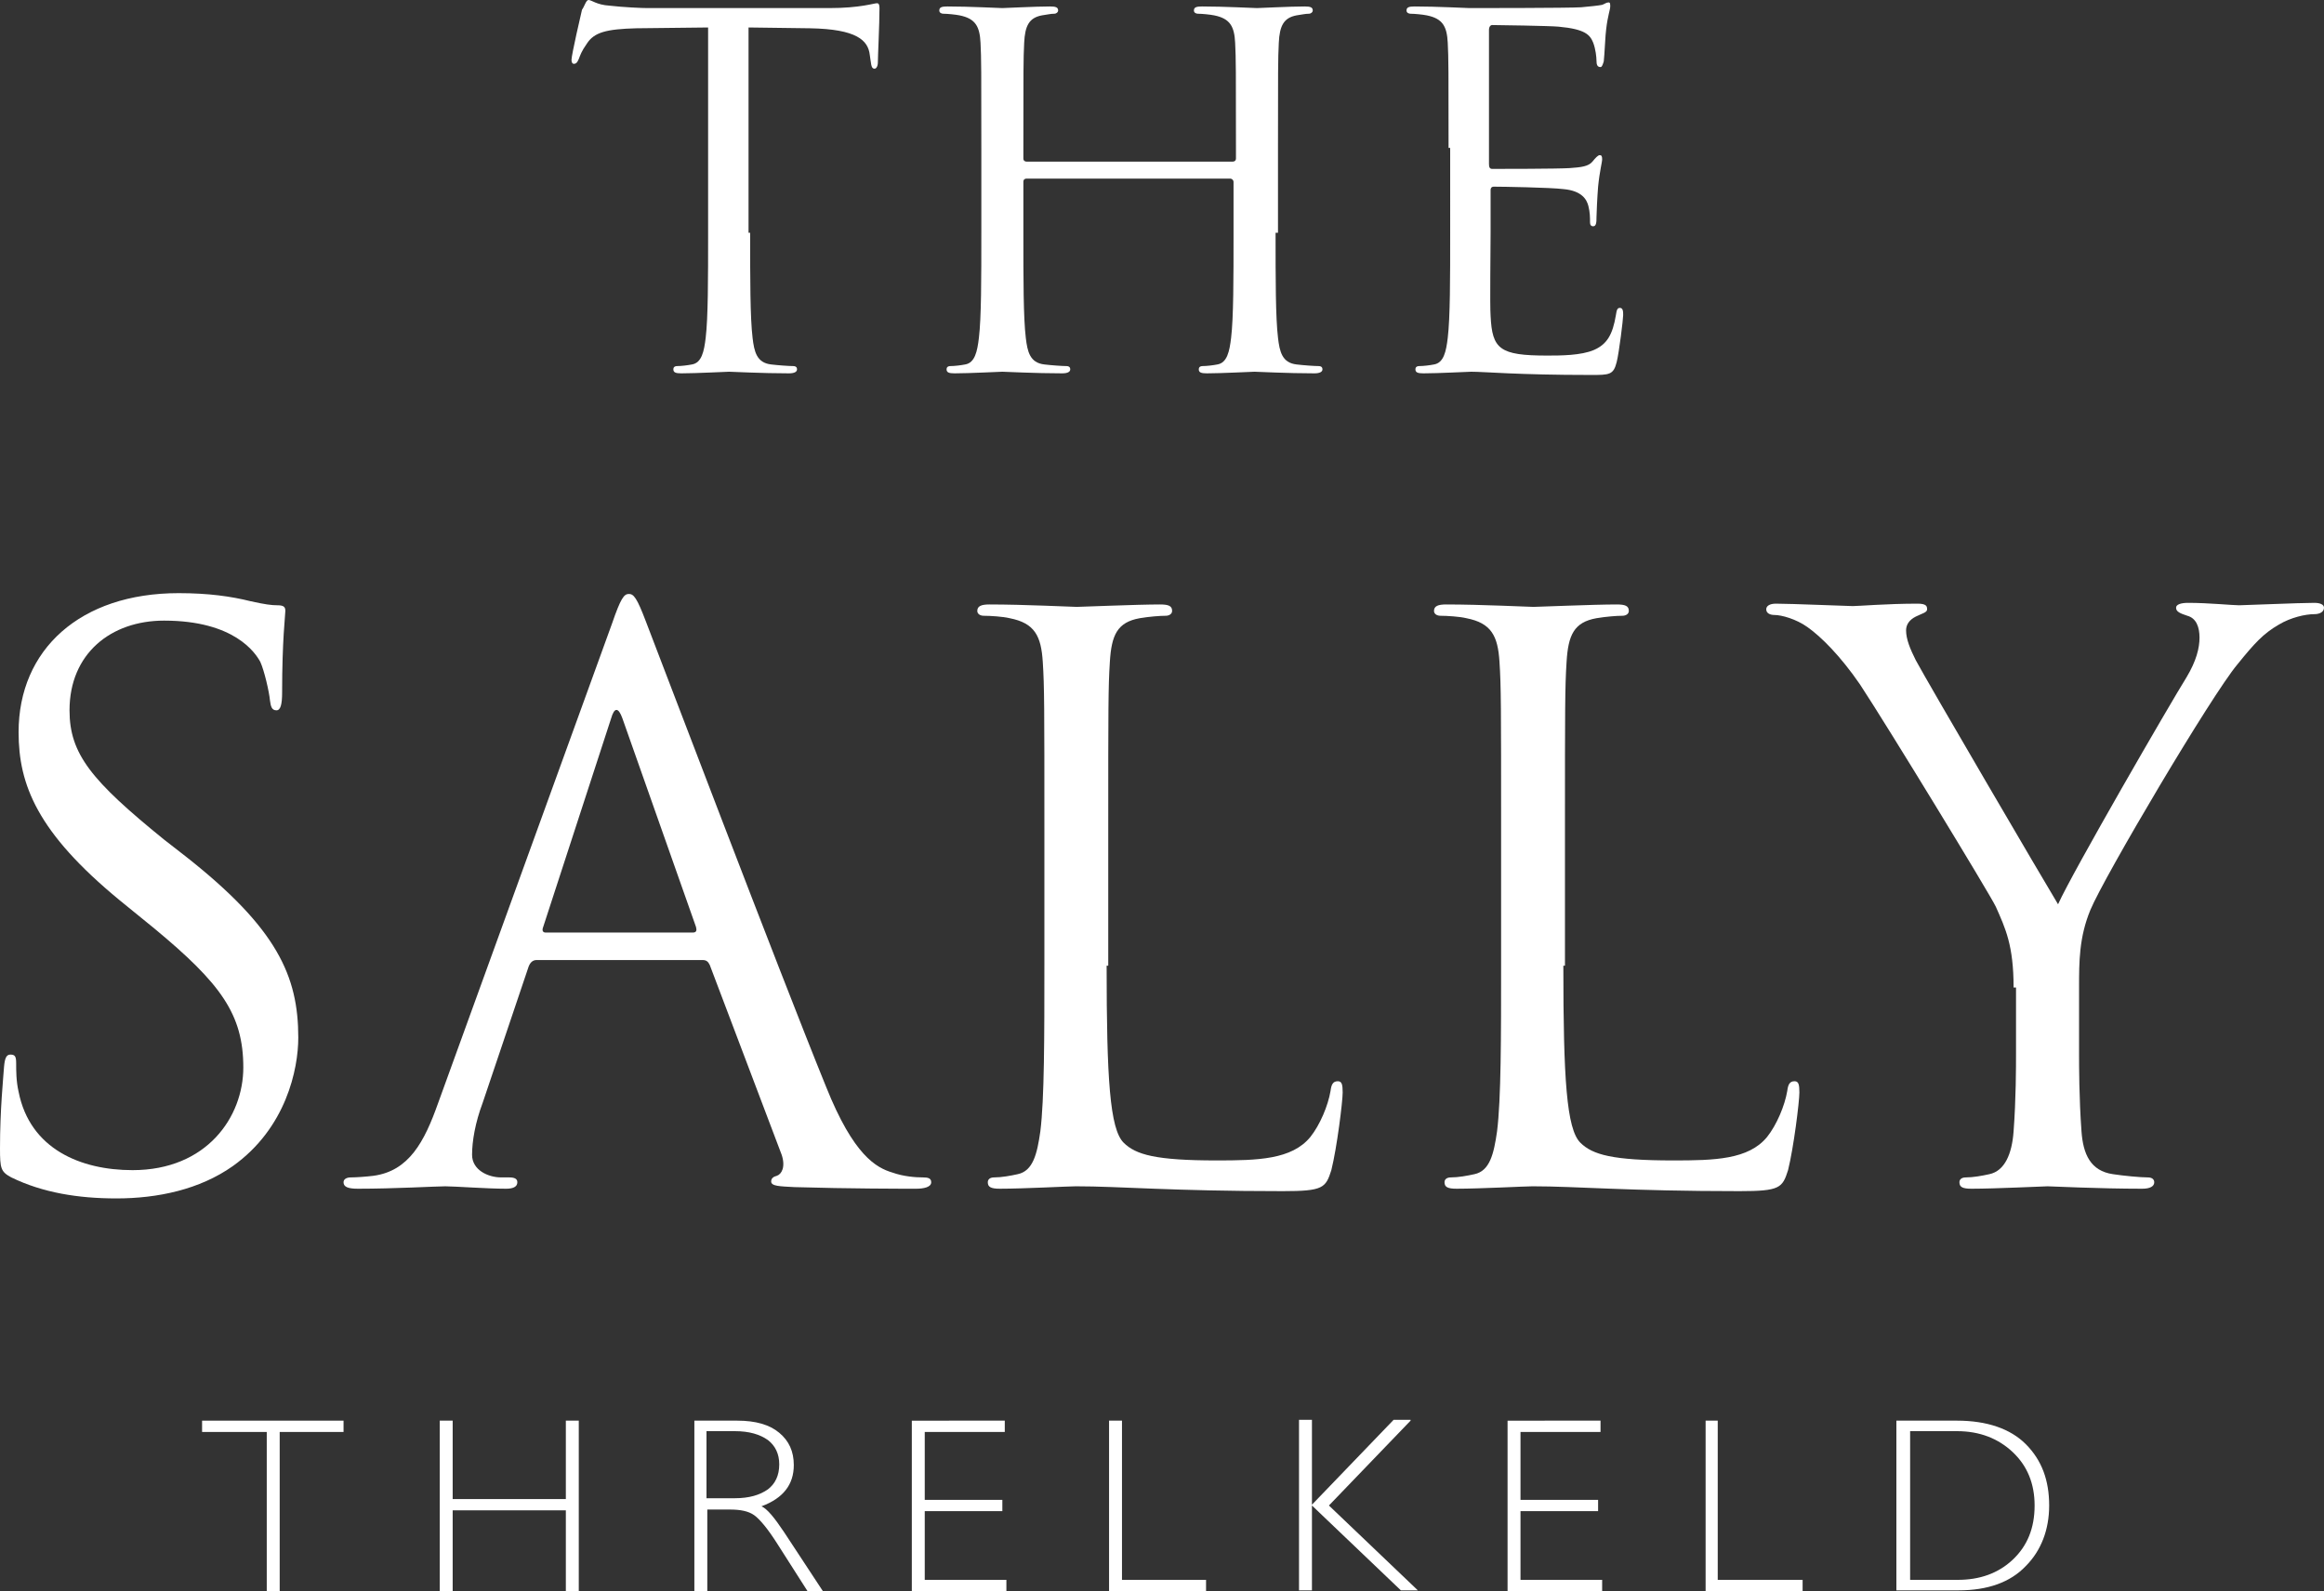
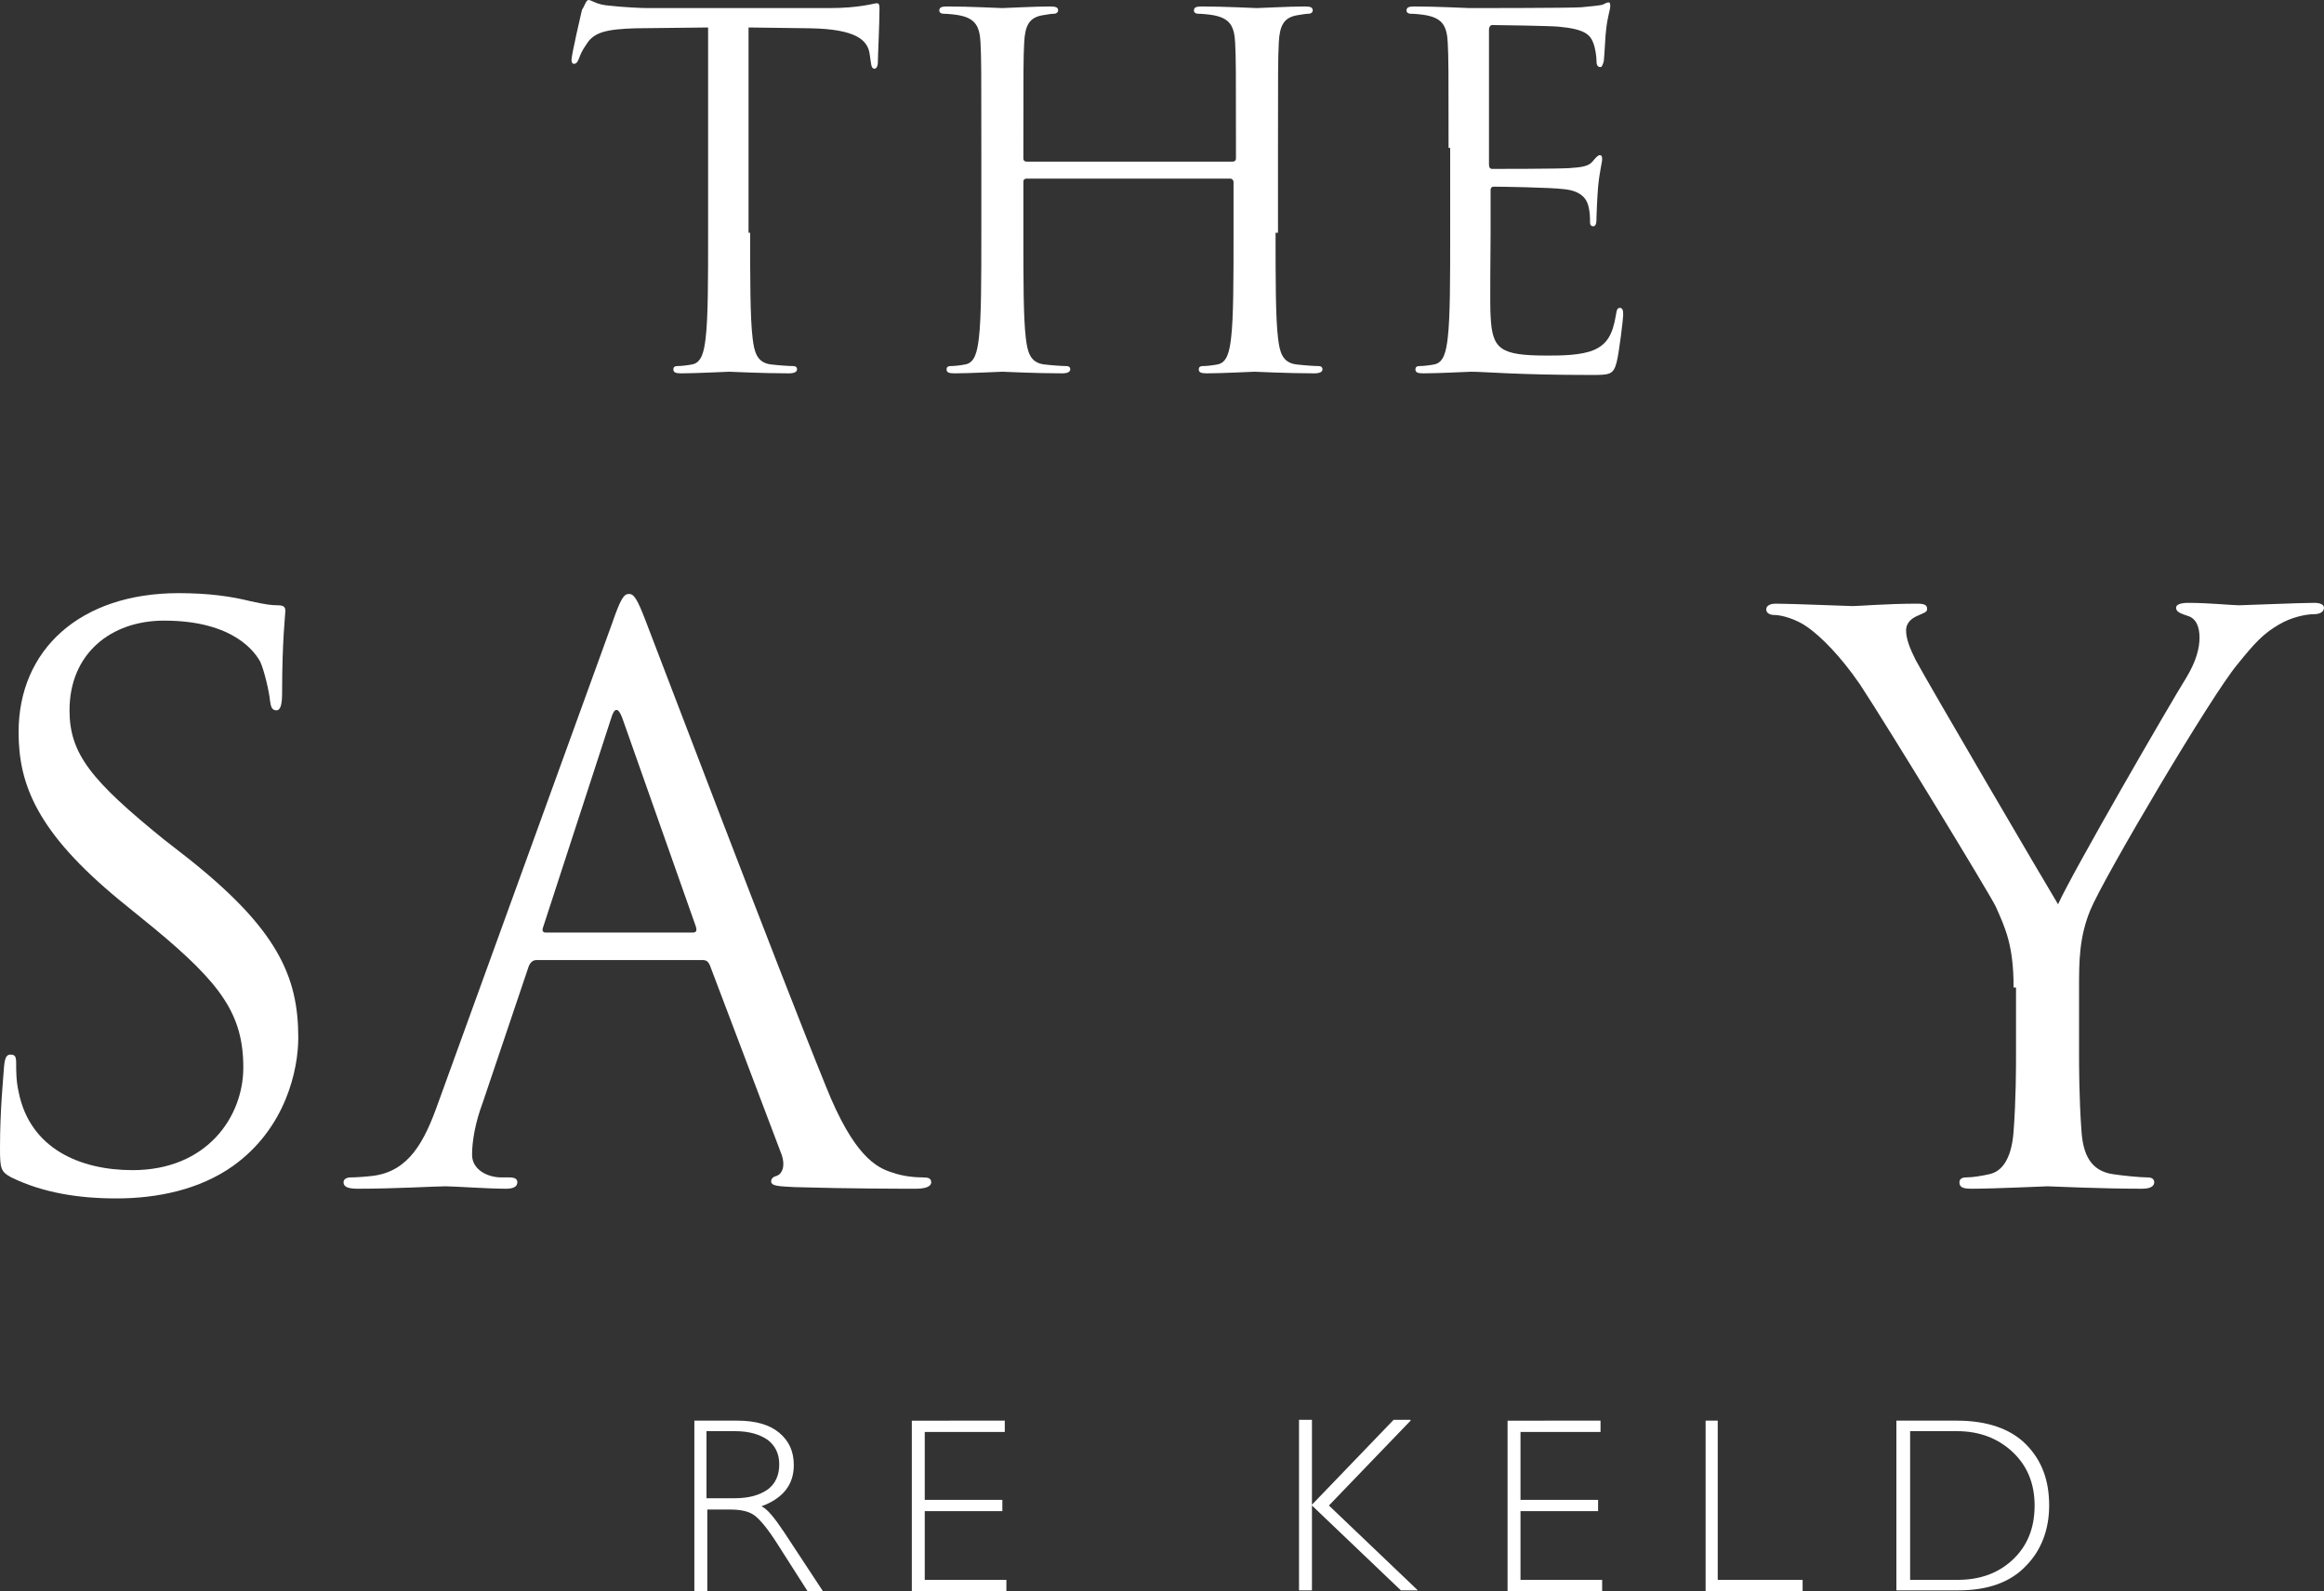
<svg xmlns="http://www.w3.org/2000/svg" version="1.1" id="Layer_1" x="0px" y="0px" viewBox="0 0 287.5 196.9" style="enable-background:new 0 0 287.5 196.9;" xml:space="preserve">
  <rect x="0" y="0" width="287.5" height="196.9" fill="#333333" stroke="none" />
  <style type="text/css">
	.st0{fill:#FFFFFF;}
</style>
  <g>
    <g>
      <g>
        <path class="st0" d="M1.4,145.7C0.1,145,0,144.6,0,142.1c0-4.8,0.4-8.6,0.5-10.1c0.1-1.1,0.3-1.5,0.8-1.5c0.6,0,0.7,0.3,0.7,1.1     c0,0.9,0,2.2,0.3,3.5c1.4,7.1,7.7,9.7,14.1,9.7c9.2,0,13.7-6.6,13.7-12.7c0-6.6-2.8-10.4-11-17.2l-4.3-3.5     C4.6,103,2.3,97.1,2.3,90.6c0-10.2,7.6-17.2,19.8-17.2c3.7,0,6.5,0.4,8.9,1c1.8,0.4,2.6,0.5,3.3,0.5c0.8,0,1,0.2,1,0.7     s-0.4,3.6-0.4,10.1c0,1.5-0.2,2.2-0.7,2.2c-0.6,0-0.7-0.5-0.8-1.2c-0.1-1.1-0.7-3.7-1.2-4.8c-0.6-1.1-3.2-5.1-11.9-5.1     c-6.6,0-11.7,4.1-11.7,11.1c0,5.4,2.7,8.7,11.7,16L23,106c11.3,8.9,13.9,14.8,13.9,22.4c0,3.9-1.5,11.2-8.1,15.9     c-4.1,2.9-9.3,4-14.4,4C9.7,148.3,5.3,147.6,1.4,145.7z" />
        <path class="st0" d="M75.7,77.2c1.1-3.2,1.5-3.7,2.1-3.7s1,0.5,2.1,3.4c1.4,3.6,16.4,43.1,22.3,57.6c3.4,8.5,6.2,10,8.2,10.6     c1.4,0.5,2.9,0.6,3.8,0.6c0.6,0,1,0.1,1,0.6c0,0.6-0.9,0.8-1.9,0.8c-1.4,0-8.4,0-15-0.2c-1.8-0.1-2.9-0.1-2.9-0.7     c0-0.4,0.3-0.6,0.7-0.7c0.6-0.2,1.1-1.1,0.6-2.6l-8.9-23.5c-0.2-0.4-0.4-0.6-0.9-0.6H66.4c-0.5,0-0.8,0.3-1,0.8l-5.7,16.9     c-0.9,2.4-1.3,4.7-1.3,6.4c0,1.9,2,2.8,3.6,2.8h1c0.7,0,1,0.2,1,0.6c0,0.6-0.6,0.8-1.4,0.8c-2.3,0-6.4-0.3-7.5-0.3     s-6.3,0.3-10.8,0.3c-1.2,0-1.8-0.2-1.8-0.8c0-0.4,0.4-0.6,0.9-0.6c0.7,0,2-0.1,2.8-0.2c4.4-0.6,6.3-4.2,8-9L75.7,77.2z      M85.7,115.4c0.5,0,0.5-0.3,0.4-0.7L77,88.9c-0.5-1.4-1-1.4-1.4,0l-8.4,25.8c-0.2,0.5,0,0.7,0.3,0.7     C67.5,115.4,85.7,115.4,85.7,115.4z" />
-         <path class="st0" d="M136.9,119.5c0,14,0.4,20.2,2.1,21.9c1.5,1.5,4,2.2,11.5,2.2c5.1,0,9.3-0.1,11.6-2.9     c1.2-1.5,2.2-3.9,2.5-5.7c0.1-0.8,0.3-1.2,0.9-1.2c0.5,0,0.6,0.4,0.6,1.4c0,1.1-0.7,6.8-1.4,9.6c-0.7,2.2-1,2.6-6,2.6     c-13.8,0-20.1-0.6-25.6-0.6c-0.9,0-6.5,0.3-9.4,0.3c-1.1,0-1.5-0.2-1.5-0.8c0-0.3,0.2-0.6,0.8-0.6c0.9,0,2-0.2,2.9-0.4     c1.9-0.4,2.4-2.5,2.8-5.3c0.5-4,0.5-11.6,0.5-20.7v-16.8c0-14.9,0-17.6-0.2-20.6c-0.2-3.2-1-4.8-4.1-5.4     c-0.8-0.2-2.4-0.3-3.2-0.3c-0.4,0-0.8-0.2-0.8-0.6c0-0.6,0.5-0.8,1.5-0.8c4.3,0,10.3,0.3,10.8,0.3s7.5-0.3,10.3-0.3     c1.1,0,1.5,0.2,1.5,0.8c0,0.4-0.4,0.6-0.8,0.6c-0.7,0-2,0.1-3.2,0.3c-2.8,0.5-3.5,2.1-3.7,5.4c-0.2,3.1-0.2,5.7-0.2,20.6v17     H136.9z" />
-         <path class="st0" d="M193.4,119.5c0,14,0.4,20.2,2.1,21.9c1.5,1.5,4,2.2,11.5,2.2c5.1,0,9.3-0.1,11.6-2.9     c1.2-1.5,2.2-3.9,2.5-5.7c0.1-0.8,0.3-1.2,0.9-1.2c0.5,0,0.6,0.4,0.6,1.4c0,1.1-0.7,6.8-1.4,9.6c-0.7,2.2-1,2.6-6,2.6     c-13.8,0-20.1-0.6-25.6-0.6c-0.9,0-6.5,0.3-9.4,0.3c-1.1,0-1.5-0.2-1.5-0.8c0-0.3,0.2-0.6,0.8-0.6c0.9,0,2-0.2,2.9-0.4     c1.9-0.4,2.4-2.5,2.8-5.3c0.5-4,0.5-11.6,0.5-20.7v-16.8c0-14.9,0-17.6-0.2-20.6c-0.2-3.2-1-4.8-4.1-5.4     c-0.8-0.2-2.4-0.3-3.2-0.3c-0.4,0-0.8-0.2-0.8-0.6c0-0.6,0.5-0.8,1.5-0.8c4.3,0,10.3,0.3,10.8,0.3s7.5-0.3,10.3-0.3     c1.1,0,1.5,0.2,1.5,0.8c0,0.4-0.4,0.6-0.8,0.6c-0.7,0-2,0.1-3.2,0.3c-2.8,0.5-3.5,2.1-3.7,5.4c-0.2,3.1-0.2,5.7-0.2,20.6v17     H193.4z" />
        <path class="st0" d="M249.1,122.2c0-5.2-1-7.3-2.2-10c-0.7-1.5-13.5-22.5-16.8-27.5c-2.4-3.5-4.8-5.9-6.5-7.1     c-1.4-1-3.2-1.5-4.1-1.5c-0.5,0-1-0.2-1-0.7c0-0.4,0.4-0.7,1.2-0.7c1.8,0,9,0.3,9.5,0.3c0.7,0,4.3-0.3,8-0.3     c1.1,0,1.2,0.3,1.2,0.7c0,0.4-0.6,0.5-1.4,0.9c-0.8,0.4-1.2,1-1.2,1.7c0,1.1,0.5,2.3,1.2,3.7c1.5,2.8,15.9,27.4,17.6,30.2     c1.8-4,13.9-24.9,15.9-28.1c1.2-2,1.6-3.6,1.6-4.9s-0.4-2.4-1.5-2.7c-0.9-0.3-1.4-0.5-1.4-1c0-0.4,0.6-0.6,1.5-0.6     c2.5,0,5.5,0.3,6.3,0.3c0.6,0,7.5-0.3,9.3-0.3c0.7,0,1.2,0.2,1.2,0.6c0,0.5-0.5,0.8-1.2,0.8c-1.1,0-2.9,0.4-4.4,1.3     c-1.9,1.1-3,2.3-5.1,4.9c-3.2,3.8-16.5,26.3-18.2,30.4c-1.4,3.4-1.4,6.4-1.4,9.6v8.2c0,1.5,0,5.5,0.3,9.6     c0.2,2.8,1.1,4.9,3.9,5.3c1.3,0.2,3.4,0.4,4.3,0.4c0.6,0,0.8,0.3,0.8,0.6c0,0.5-0.5,0.8-1.5,0.8c-5.3,0-11.3-0.3-11.7-0.3     s-6.5,0.3-9.4,0.3c-1.1,0-1.5-0.2-1.5-0.8c0-0.3,0.2-0.6,0.8-0.6c0.9,0,2-0.2,2.9-0.4c1.9-0.4,2.8-2.5,3-5.3c0.3-4,0.3-8,0.3-9.6     v-8.2H249.1z" />
      </g>
      <g>
        <path class="st0" d="M92.8,28.8c0,5.8,0,10.5,0.3,13c0.2,1.7,0.5,3.1,2.3,3.3c0.8,0.1,2.2,0.2,2.7,0.2c0.4,0,0.5,0.2,0.5,0.4     c0,0.3-0.3,0.5-1,0.5c-3.3,0-7.1-0.2-7.4-0.2s-4.1,0.2-5.9,0.2c-0.7,0-1-0.1-1-0.5c0-0.2,0.1-0.4,0.5-0.4c0.5,0,1.3-0.1,1.8-0.2     c1.2-0.2,1.5-1.6,1.7-3.3c0.3-2.5,0.3-7.3,0.3-13V3.4l-8.9,0.1C75,3.6,73.5,4,72.6,5.4c-0.7,1-0.8,1.4-1,1.9S71.2,7.9,71,7.9     s-0.3-0.2-0.3-0.5c0-0.6,1.2-5.8,1.3-6.2C72.3,0.8,72.5,0,72.8,0c0.4,0,1,0.6,2.6,0.7c1.7,0.2,4,0.3,4.7,0.3h22.5     c3.8,0,5.5-0.6,5.9-0.6c0.3,0,0.3,0.4,0.3,0.7c0,1.8-0.2,5.9-0.2,6.6c0,0.5-0.2,0.8-0.4,0.8c-0.3,0-0.4-0.2-0.5-1l-0.1-0.7     c-0.2-1.8-1.6-3.2-7.4-3.3l-7.6-0.1v25.4H92.8z" />
        <path class="st0" d="M157.8,28.8c0,5.8,0,10.5,0.3,13c0.2,1.7,0.5,3.1,2.3,3.3c0.8,0.1,2.2,0.2,2.7,0.2c0.4,0,0.5,0.2,0.5,0.4     c0,0.3-0.3,0.5-1,0.5c-3.3,0-7.1-0.2-7.4-0.2c-0.3,0-4.1,0.2-5.9,0.2c-0.7,0-1-0.1-1-0.5c0-0.2,0.1-0.4,0.5-0.4     c0.5,0,1.3-0.1,1.8-0.2c1.2-0.2,1.5-1.6,1.7-3.3c0.3-2.5,0.3-7.3,0.3-13v-6.3c0-0.2-0.2-0.4-0.4-0.4H127c-0.2,0-0.4,0.1-0.4,0.4     v6.3c0,5.8,0,10.5,0.3,13c0.2,1.7,0.5,3.1,2.3,3.3c0.8,0.1,2.2,0.2,2.7,0.2c0.4,0,0.5,0.2,0.5,0.4c0,0.3-0.3,0.5-1,0.5     c-3.3,0-7.1-0.2-7.4-0.2s-4.1,0.2-5.9,0.2c-0.7,0-1-0.1-1-0.5c0-0.2,0.1-0.4,0.5-0.4c0.5,0,1.3-0.1,1.8-0.2     c1.2-0.2,1.5-1.6,1.7-3.3c0.3-2.5,0.3-7.3,0.3-13V18.3c0-9.4,0-11.1-0.1-13c-0.1-2-0.6-3-2.6-3.4c-0.5-0.1-1.5-0.2-2-0.2     c-0.2,0-0.5-0.1-0.5-0.4c0-0.4,0.3-0.5,1-0.5c2.7,0,6.5,0.2,6.8,0.2s4.1-0.2,5.9-0.2c0.7,0,1,0.1,1,0.5c0,0.2-0.2,0.4-0.5,0.4     c-0.4,0-0.8,0.1-1.5,0.2c-1.6,0.3-2.1,1.3-2.2,3.4c-0.1,1.9-0.1,3.6-0.1,13v1.3c0,0.3,0.2,0.4,0.4,0.4h25.5     c0.2,0,0.4-0.1,0.4-0.4v-1.3c0-9.4,0-11.1-0.1-13c-0.1-2-0.6-3-2.6-3.4c-0.5-0.1-1.5-0.2-2-0.2c-0.2,0-0.5-0.1-0.5-0.4     c0-0.4,0.3-0.5,1-0.5c2.7,0,6.5,0.2,6.8,0.2s4.1-0.2,5.9-0.2c0.7,0,1,0.1,1,0.5c0,0.2-0.2,0.4-0.5,0.4c-0.4,0-0.8,0.1-1.5,0.2     c-1.6,0.3-2.1,1.3-2.2,3.4c-0.1,1.9-0.1,3.6-0.1,13v10.5H157.8z" />
        <path class="st0" d="M179.2,18.3c0-9.4,0-11.1-0.1-13c-0.1-2-0.6-3-2.6-3.4c-0.5-0.1-1.5-0.2-2-0.2c-0.2,0-0.5-0.1-0.5-0.4     c0-0.4,0.3-0.5,1-0.5c2.7,0,6.5,0.2,6.8,0.2c0.4,0,12.4,0,13.8-0.1c1.1-0.1,2.1-0.2,2.6-0.3c0.3-0.1,0.5-0.3,0.8-0.3     c0.2,0,0.2,0.2,0.2,0.5c0,0.4-0.3,1.1-0.5,2.8c-0.1,0.6-0.2,3.2-0.3,4c-0.1,0.3-0.2,0.7-0.4,0.7c-0.4,0-0.5-0.3-0.5-0.8     c0-0.4-0.1-1.4-0.4-2.2c-0.4-1-1-1.7-4.3-2c-1-0.1-7.6-0.2-8.2-0.2c-0.2,0-0.4,0.2-0.4,0.6v16.6c0,0.4,0.1,0.6,0.4,0.6     c0.8,0,8.2,0,9.6-0.1c1.4-0.1,2.3-0.2,2.8-0.8c0.4-0.5,0.7-0.8,0.9-0.8s0.3,0.1,0.3,0.5s-0.3,1.4-0.5,3.4     c-0.1,1.2-0.2,3.4-0.2,3.8c0,0.5,0,1.1-0.4,1.1c-0.3,0-0.4-0.2-0.4-0.5c0-0.6,0-1.2-0.2-2s-0.8-1.9-3.1-2.1     c-1.6-0.2-7.6-0.3-8.6-0.3c-0.3,0-0.4,0.2-0.4,0.4v5.3c0,2-0.1,9,0,10.3c0.2,4.1,1.1,4.9,7,4.9c1.6,0,4.2,0,5.8-0.7     s2.3-1.9,2.7-4.3c0.1-0.7,0.2-0.9,0.5-0.9c0.4,0,0.4,0.5,0.4,0.9c0,0.5-0.5,4.6-0.8,5.8c-0.4,1.6-0.9,1.6-3.2,1.6     c-9.1,0-13.1-0.4-14.8-0.4c-0.3,0-4.1,0.2-5.9,0.2c-0.7,0-1-0.1-1-0.5c0-0.2,0.1-0.4,0.5-0.4c0.5,0,1.3-0.1,1.8-0.2     c1.2-0.2,1.5-1.6,1.7-3.3c0.3-2.5,0.3-7.3,0.3-13V18.3H179.2z" />
      </g>
    </g>
    <g>
-       <path class="st0" d="M42.5,175.8v1.4h-7.9v19.7H33v-19.7h-8v-1.4H42.5z" />
-       <path class="st0" d="M71.6,175.8v21.1H70v-10H56v10h-1.6v-21.1H56v9.7h14v-9.7H71.6z" />
      <path class="st0" d="M85.8,175.8h5.4c2.3,0,4,0.5,5.2,1.5s1.8,2.3,1.8,4c0,2.4-1.3,4.1-4,5.1c0.7,0.3,1.6,1.4,2.8,3.2l4.8,7.3    h-1.9l-3.7-5.8c-1.2-1.9-2.2-3.1-2.9-3.6c-0.7-0.5-1.7-0.7-3-0.7h-2.8v10.1h-1.6v-21.1H85.8z M87.4,177.2v8.2h3.5    c1.8,0,3.1-0.4,4.1-1.1c0.9-0.7,1.4-1.7,1.4-3.1c0-1.3-0.5-2.3-1.4-3c-1-0.7-2.3-1.1-4.1-1.1h-3.5V177.2z" />
      <path class="st0" d="M124.3,175.8v1.4h-9.9v8.4h9.6v1.4h-9.6v8.5h10.1v1.4h-11.7v-21.1L124.3,175.8L124.3,175.8z" />
-       <path class="st0" d="M138.8,175.8v19.7h10.4v1.4h-12v-21.1L138.8,175.8L138.8,175.8z" />
      <path class="st0" d="M174.5,175.8l-10.1,10.5l11,10.5h-2.1l-11-10.5v10.5h-1.6v-21.1h1.6v10.5l10.1-10.5h2.1V175.8z" />
      <path class="st0" d="M198,175.8v1.4h-9.9v8.4h9.6v1.4h-9.6v8.5h10.1v1.4h-11.7v-21.1L198,175.8L198,175.8z" />
      <path class="st0" d="M212.5,175.8v19.7H223v1.4h-12v-21.1L212.5,175.8L212.5,175.8z" />
      <path class="st0" d="M234.7,175.8h7.4c3.7,0,6.6,1,8.5,2.9c2,2,2.9,4.5,2.9,7.6c0,3-1,5.6-2.9,7.5c-1.9,2-4.7,3-8.3,3h-7.7v-21    H234.7z M236.3,177.2v18.3h5.9c2.7,0,5-0.8,6.8-2.5s2.7-3.9,2.7-6.7c0-2.7-0.9-4.9-2.7-6.6c-1.8-1.7-4.1-2.6-6.9-2.6h-5.8V177.2z" />
    </g>
  </g>
</svg>